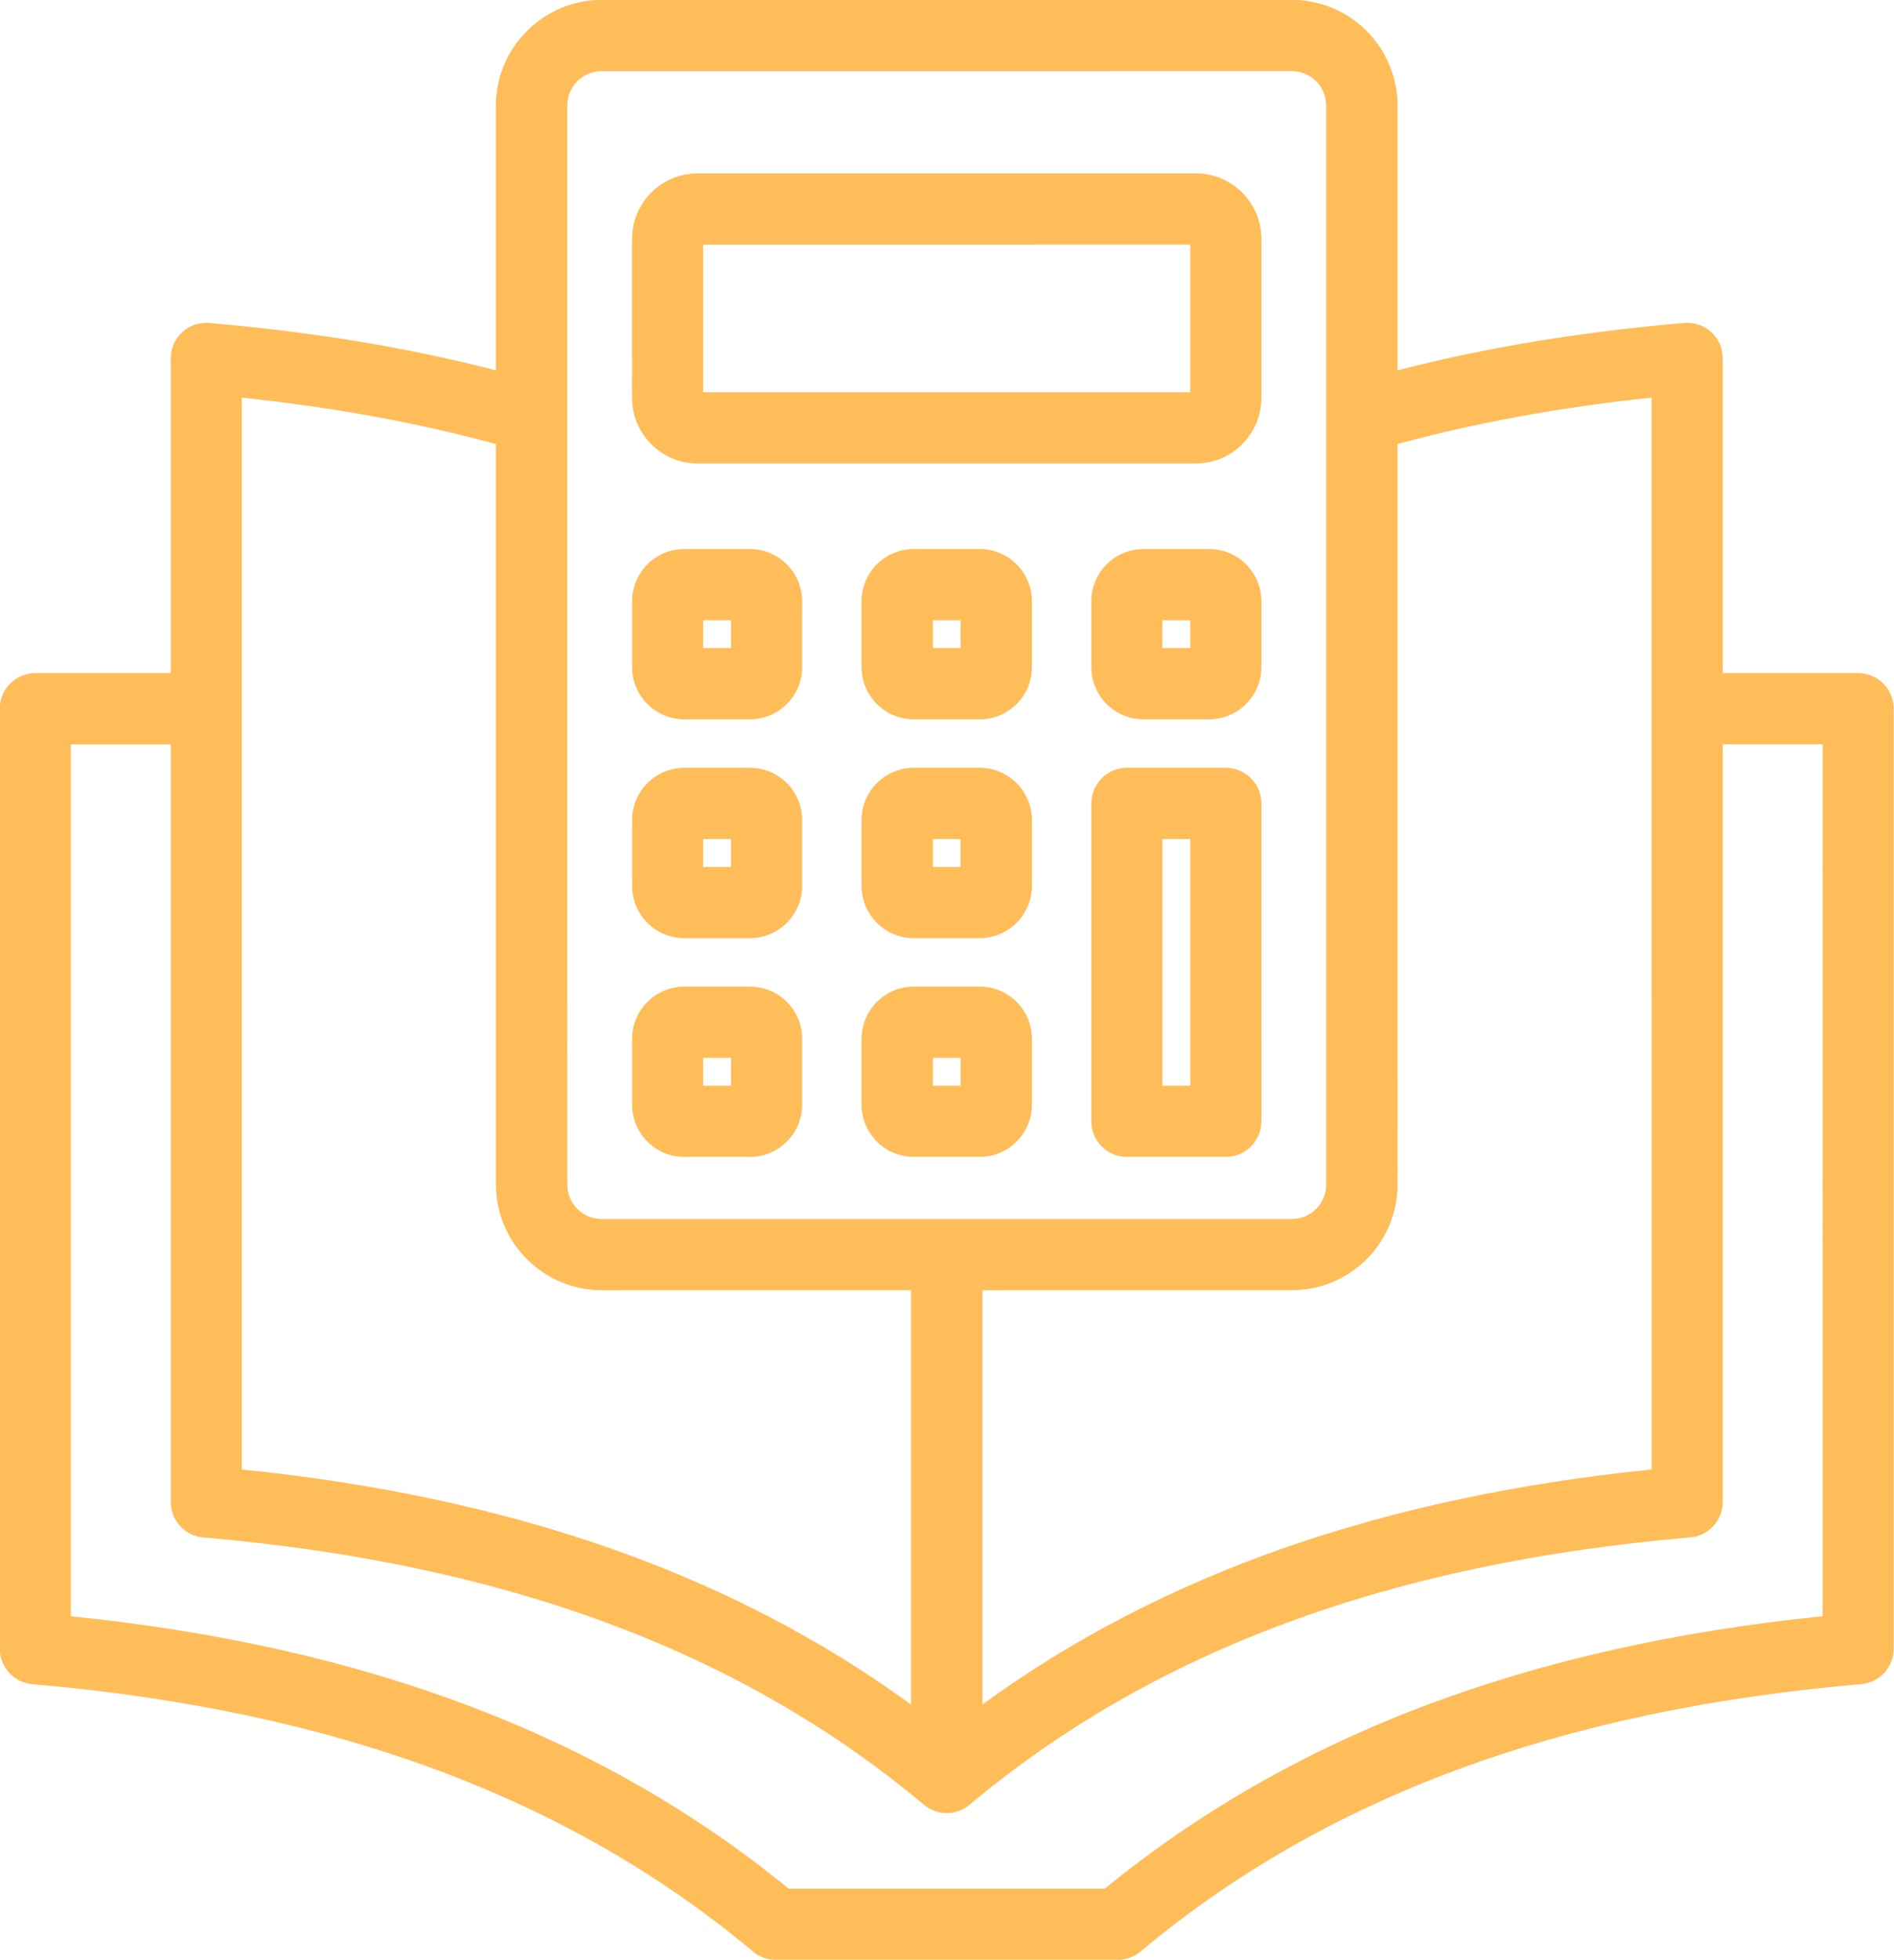
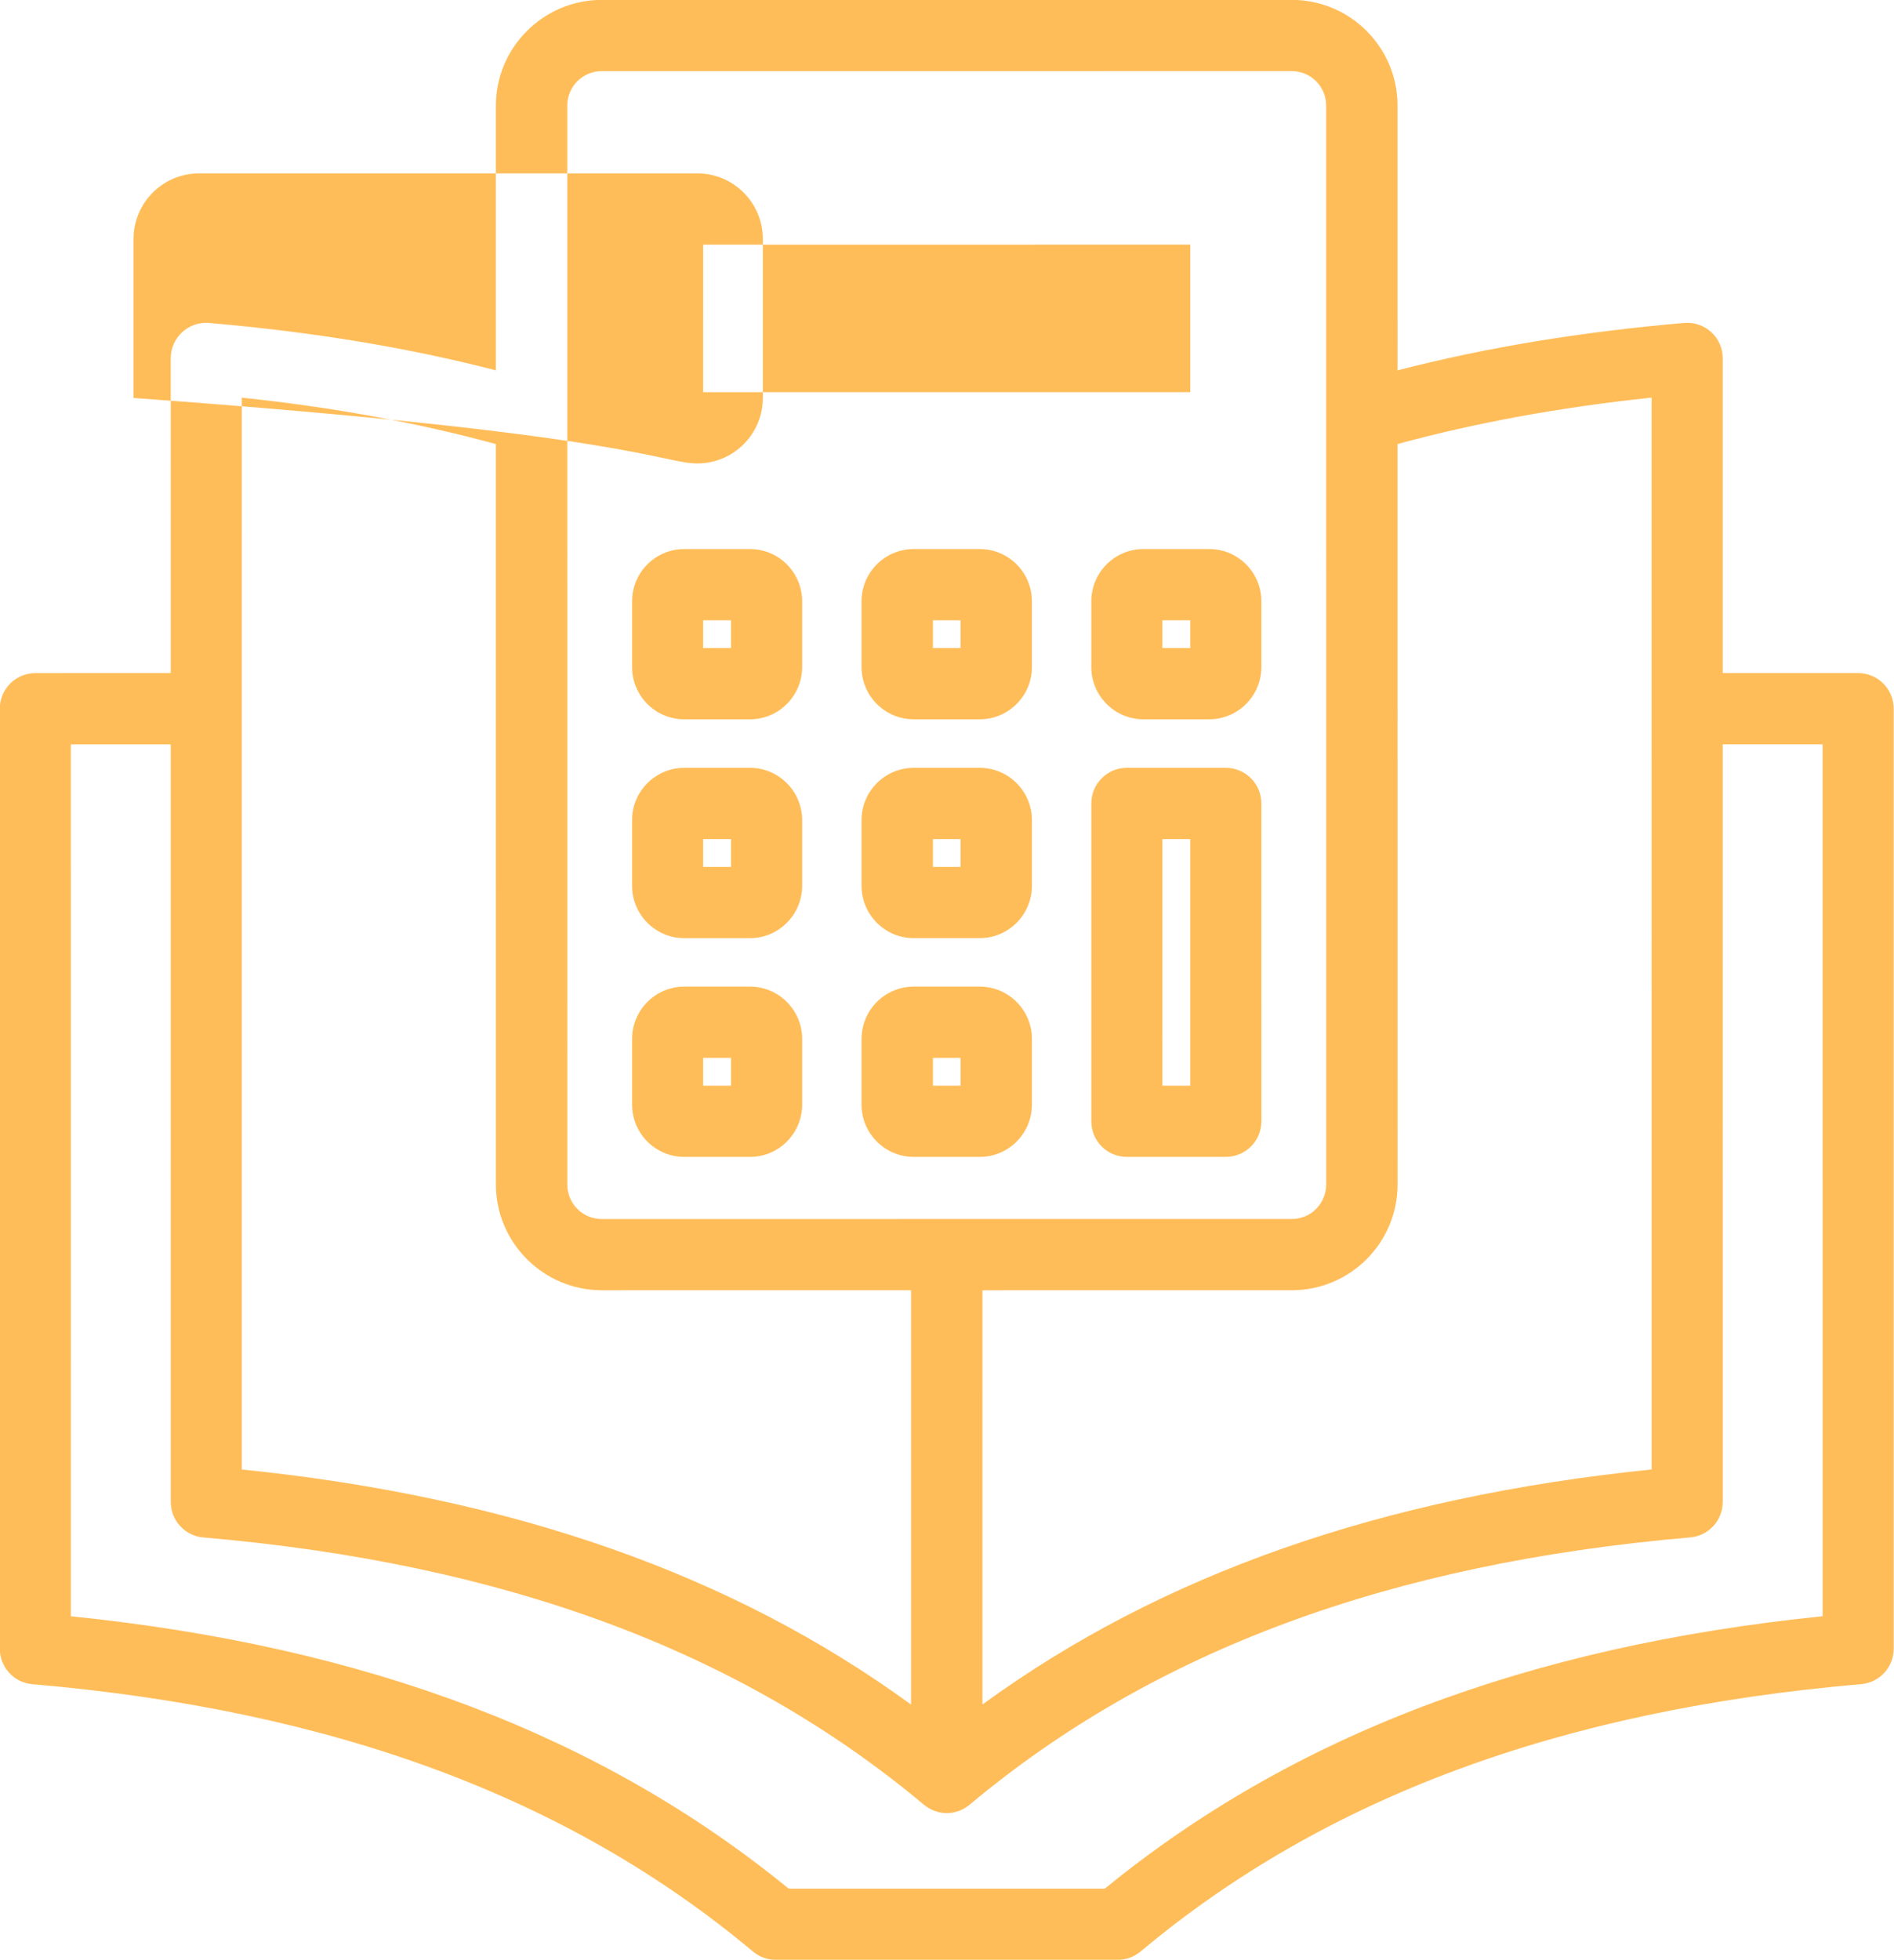
<svg xmlns="http://www.w3.org/2000/svg" fill="#ffbd59" height="377.2" preserveAspectRatio="xMidYMid meet" version="1" viewBox="67.7 61.4 364.7 377.2" width="364.7" zoomAndPan="magnify">
  <g id="change1_1">
-     <path clip-rule="evenodd" d="M203.096,108.487l93.8-0.002l0.001,28.4l-93.8,0.002L203.096,108.487L203.096,108.487z M201.999,150.599 l95.995-0.002c6.931,0,12.591-5.661,12.591-12.603l-0.001-30.612c0-6.96-5.661-12.609-12.592-12.608l-95.995,0.002 c-6.931,0-12.591,5.649-12.591,12.609l0.001,30.612C189.408,144.939,195.068,150.599,201.999,150.599L201.999,150.599z M203.098,222.901l5.371,0l0,5.354l-5.371,0L203.098,222.901L203.098,222.901z M199.46,241.967l12.649,0 c5.545,0,10.05-4.517,10.05-10.068l0-12.661c0-5.539-4.505-10.05-10.05-10.05l-12.649,0c-5.545,0-10.05,4.511-10.05,10.05l0,12.661 C189.41,237.451,193.915,241.968,199.46,241.967L199.46,241.967z M203.099,265.007l5.371,0l0,5.36l-5.371,0L203.099,265.007 L203.099,265.007z M199.461,284.074l12.649,0c5.545,0,10.05-4.511,10.05-10.062l0-12.649c0-5.551-4.505-10.067-10.05-10.067 l-12.649,0c-5.545,0-10.05,4.517-10.05,10.068l0,12.649C189.411,279.563,193.916,284.074,199.461,284.074L199.461,284.074z M296.9,270.365l-5.371,0l-0.001-47.466l5.371,0L296.9,270.365L296.9,270.365z M303.714,209.187l-19.06,0 c-3.754,0-6.815,3.067-6.815,6.856l0.001,61.178c0,3.783,3.061,6.85,6.815,6.85l19.06,0c3.812,0,6.873-3.067,6.873-6.85 l-0.002-61.178C310.587,212.254,307.526,209.187,303.714,209.187L303.714,209.187z M296.897,186.136l-5.371,0l0-5.349l5.371,0 L296.897,186.136L296.897,186.136z M300.536,167.075l-12.649,0c-5.545,0-10.05,4.505-10.05,10.056l0,12.661 c0,5.545,4.505,10.056,10.05,10.055l12.649,0c5.545,0,10.05-4.511,10.05-10.056l0-12.661 C310.586,171.58,306.081,167.075,300.536,167.075L300.536,167.075z M252.654,186.137l-5.314,0l0-5.349l5.314,0L252.654,186.137 L252.654,186.137z M256.35,167.076l-12.707,0c-5.545,0-10.05,4.505-10.05,10.056l0,12.661c0,5.545,4.505,10.056,10.05,10.055 l12.707,0c5.545,0,10.05-4.511,10.05-10.056l0-12.661C266.401,171.581,261.895,167.076,256.35,167.076L256.35,167.076z M203.097,180.789l5.371,0l0,5.349l-5.371,0L203.097,180.789L203.097,180.789z M199.459,199.85l12.649,0 c5.545,0,10.05-4.511,10.05-10.056l0-12.661c0-5.55-4.505-10.056-10.05-10.055l-12.649,0c-5.545,0-10.05,4.505-10.05,10.056 l0,12.661C189.409,195.339,193.914,199.85,199.459,199.85L199.459,199.85z M252.656,270.366l-5.314,0l0-5.36l5.314,0 L252.656,270.366L252.656,270.366z M256.353,251.294l-12.707,0c-5.545,0-10.05,4.517-10.05,10.068l0,12.649 c0,5.55,4.505,10.062,10.05,10.061l12.707,0c5.545,0,10.05-4.511,10.05-10.062l0-12.649 C266.403,255.81,261.897,251.294,256.353,251.294L256.353,251.294z M252.655,228.254l-5.314,0l0-5.354l5.314,0L252.655,228.254 L252.655,228.254z M256.352,209.188l-12.707,0c-5.545,0-10.05,4.511-10.05,10.05l0,12.661c0,5.551,4.505,10.067,10.05,10.067 l12.707,0c5.545,0,10.05-4.517,10.05-10.068l0-12.661C266.402,213.699,261.896,209.188,256.352,209.188L256.352,209.188z M418.657,372.479l-0.004-167.818l-19.234,0l0.004,145.806c0,3.564-2.714,6.527-6.238,6.839 c-57.99,4.992-103.388,21.83-138.793,51.461c-2.574,2.141-6.193,2.133-8.779,0c-35.407-29.629-80.806-46.465-138.796-51.454 c-3.523-0.312-6.238-3.275-6.238-6.838l-0.004-145.806l-19.234,0l0.004,167.818c56.893,5.797,102.176,22.985,138.218,52.424 l60.878-0.001C316.483,395.47,361.765,378.28,418.657,372.479L418.657,372.479z M114.263,137.94 c17.617,1.854,33.731,4.799,48.922,8.928l0.003,142.519c0,11.223,9.184,20.354,20.389,20.354l59.549-0.001l0.002,79.741 c-34.425-25.072-76.762-39.932-128.861-45.245L114.263,137.94L114.263,137.94z M176.93,81.734l0.005,207.654 c0,3.662,2.946,6.642,6.642,6.642l132.845-0.003c3.697,0,6.642-2.981,6.642-6.642L323.06,81.73c0-3.662-2.946-6.642-6.642-6.642 l-132.845,0.003C179.876,75.092,176.93,78.072,176.93,81.734L176.93,81.734z M385.729,137.934l0.005,206.297 c-52.041,5.315-94.435,20.166-128.859,45.234l-0.002-79.724l59.549-0.001c11.263,0,20.389-9.132,20.388-20.355l-0.004-142.519 C351.998,142.734,368.113,139.788,385.729,137.934L385.729,137.934z M425.469,190.949l-26.049,0.001l-0.001-60.566 c0-4.124-3.477-7.168-7.451-6.827c-19.927,1.727-38.12,4.726-55.159,9.121l-0.001-50.949c0-11.223-9.127-20.354-20.389-20.354 l-132.845,0.003c-11.205,0-20.389,9.132-20.388,20.355l0.001,50.949c-17.039-4.395-35.233-7.392-55.217-9.119 c-3.996-0.348-7.393,2.829-7.393,6.827l0.001,60.566l-26.049,0.001c-3.812,0-6.873,3.067-6.873,6.856l0.004,180.917 c0,3.552,2.715,6.521,6.238,6.827c57.99,4.995,103.388,21.83,138.795,51.465c1.213,1.034,2.772,1.6,4.39,1.6l65.845-0.002 c1.617,0,3.119-0.566,4.39-1.6c35.405-29.637,80.803-46.475,138.793-51.472c3.523-0.306,6.238-3.275,6.238-6.827l-0.004-180.917 C432.342,194.016,429.281,190.949,425.469,190.949z" fill-rule="evenodd" />
+     <path clip-rule="evenodd" d="M203.096,108.487l93.8-0.002l0.001,28.4l-93.8,0.002L203.096,108.487L203.096,108.487z M201.999,150.599 c6.931,0,12.591-5.661,12.591-12.603l-0.001-30.612c0-6.96-5.661-12.609-12.592-12.608l-95.995,0.002 c-6.931,0-12.591,5.649-12.591,12.609l0.001,30.612C189.408,144.939,195.068,150.599,201.999,150.599L201.999,150.599z M203.098,222.901l5.371,0l0,5.354l-5.371,0L203.098,222.901L203.098,222.901z M199.46,241.967l12.649,0 c5.545,0,10.05-4.517,10.05-10.068l0-12.661c0-5.539-4.505-10.05-10.05-10.05l-12.649,0c-5.545,0-10.05,4.511-10.05,10.05l0,12.661 C189.41,237.451,193.915,241.968,199.46,241.967L199.46,241.967z M203.099,265.007l5.371,0l0,5.36l-5.371,0L203.099,265.007 L203.099,265.007z M199.461,284.074l12.649,0c5.545,0,10.05-4.511,10.05-10.062l0-12.649c0-5.551-4.505-10.067-10.05-10.067 l-12.649,0c-5.545,0-10.05,4.517-10.05,10.068l0,12.649C189.411,279.563,193.916,284.074,199.461,284.074L199.461,284.074z M296.9,270.365l-5.371,0l-0.001-47.466l5.371,0L296.9,270.365L296.9,270.365z M303.714,209.187l-19.06,0 c-3.754,0-6.815,3.067-6.815,6.856l0.001,61.178c0,3.783,3.061,6.85,6.815,6.85l19.06,0c3.812,0,6.873-3.067,6.873-6.85 l-0.002-61.178C310.587,212.254,307.526,209.187,303.714,209.187L303.714,209.187z M296.897,186.136l-5.371,0l0-5.349l5.371,0 L296.897,186.136L296.897,186.136z M300.536,167.075l-12.649,0c-5.545,0-10.05,4.505-10.05,10.056l0,12.661 c0,5.545,4.505,10.056,10.05,10.055l12.649,0c5.545,0,10.05-4.511,10.05-10.056l0-12.661 C310.586,171.58,306.081,167.075,300.536,167.075L300.536,167.075z M252.654,186.137l-5.314,0l0-5.349l5.314,0L252.654,186.137 L252.654,186.137z M256.35,167.076l-12.707,0c-5.545,0-10.05,4.505-10.05,10.056l0,12.661c0,5.545,4.505,10.056,10.05,10.055 l12.707,0c5.545,0,10.05-4.511,10.05-10.056l0-12.661C266.401,171.581,261.895,167.076,256.35,167.076L256.35,167.076z M203.097,180.789l5.371,0l0,5.349l-5.371,0L203.097,180.789L203.097,180.789z M199.459,199.85l12.649,0 c5.545,0,10.05-4.511,10.05-10.056l0-12.661c0-5.55-4.505-10.056-10.05-10.055l-12.649,0c-5.545,0-10.05,4.505-10.05,10.056 l0,12.661C189.409,195.339,193.914,199.85,199.459,199.85L199.459,199.85z M252.656,270.366l-5.314,0l0-5.36l5.314,0 L252.656,270.366L252.656,270.366z M256.353,251.294l-12.707,0c-5.545,0-10.05,4.517-10.05,10.068l0,12.649 c0,5.55,4.505,10.062,10.05,10.061l12.707,0c5.545,0,10.05-4.511,10.05-10.062l0-12.649 C266.403,255.81,261.897,251.294,256.353,251.294L256.353,251.294z M252.655,228.254l-5.314,0l0-5.354l5.314,0L252.655,228.254 L252.655,228.254z M256.352,209.188l-12.707,0c-5.545,0-10.05,4.511-10.05,10.05l0,12.661c0,5.551,4.505,10.067,10.05,10.067 l12.707,0c5.545,0,10.05-4.517,10.05-10.068l0-12.661C266.402,213.699,261.896,209.188,256.352,209.188L256.352,209.188z M418.657,372.479l-0.004-167.818l-19.234,0l0.004,145.806c0,3.564-2.714,6.527-6.238,6.839 c-57.99,4.992-103.388,21.83-138.793,51.461c-2.574,2.141-6.193,2.133-8.779,0c-35.407-29.629-80.806-46.465-138.796-51.454 c-3.523-0.312-6.238-3.275-6.238-6.838l-0.004-145.806l-19.234,0l0.004,167.818c56.893,5.797,102.176,22.985,138.218,52.424 l60.878-0.001C316.483,395.47,361.765,378.28,418.657,372.479L418.657,372.479z M114.263,137.94 c17.617,1.854,33.731,4.799,48.922,8.928l0.003,142.519c0,11.223,9.184,20.354,20.389,20.354l59.549-0.001l0.002,79.741 c-34.425-25.072-76.762-39.932-128.861-45.245L114.263,137.94L114.263,137.94z M176.93,81.734l0.005,207.654 c0,3.662,2.946,6.642,6.642,6.642l132.845-0.003c3.697,0,6.642-2.981,6.642-6.642L323.06,81.73c0-3.662-2.946-6.642-6.642-6.642 l-132.845,0.003C179.876,75.092,176.93,78.072,176.93,81.734L176.93,81.734z M385.729,137.934l0.005,206.297 c-52.041,5.315-94.435,20.166-128.859,45.234l-0.002-79.724l59.549-0.001c11.263,0,20.389-9.132,20.388-20.355l-0.004-142.519 C351.998,142.734,368.113,139.788,385.729,137.934L385.729,137.934z M425.469,190.949l-26.049,0.001l-0.001-60.566 c0-4.124-3.477-7.168-7.451-6.827c-19.927,1.727-38.12,4.726-55.159,9.121l-0.001-50.949c0-11.223-9.127-20.354-20.389-20.354 l-132.845,0.003c-11.205,0-20.389,9.132-20.388,20.355l0.001,50.949c-17.039-4.395-35.233-7.392-55.217-9.119 c-3.996-0.348-7.393,2.829-7.393,6.827l0.001,60.566l-26.049,0.001c-3.812,0-6.873,3.067-6.873,6.856l0.004,180.917 c0,3.552,2.715,6.521,6.238,6.827c57.99,4.995,103.388,21.83,138.795,51.465c1.213,1.034,2.772,1.6,4.39,1.6l65.845-0.002 c1.617,0,3.119-0.566,4.39-1.6c35.405-29.637,80.803-46.475,138.793-51.472c3.523-0.306,6.238-3.275,6.238-6.827l-0.004-180.917 C432.342,194.016,429.281,190.949,425.469,190.949z" fill-rule="evenodd" />
  </g>
</svg>